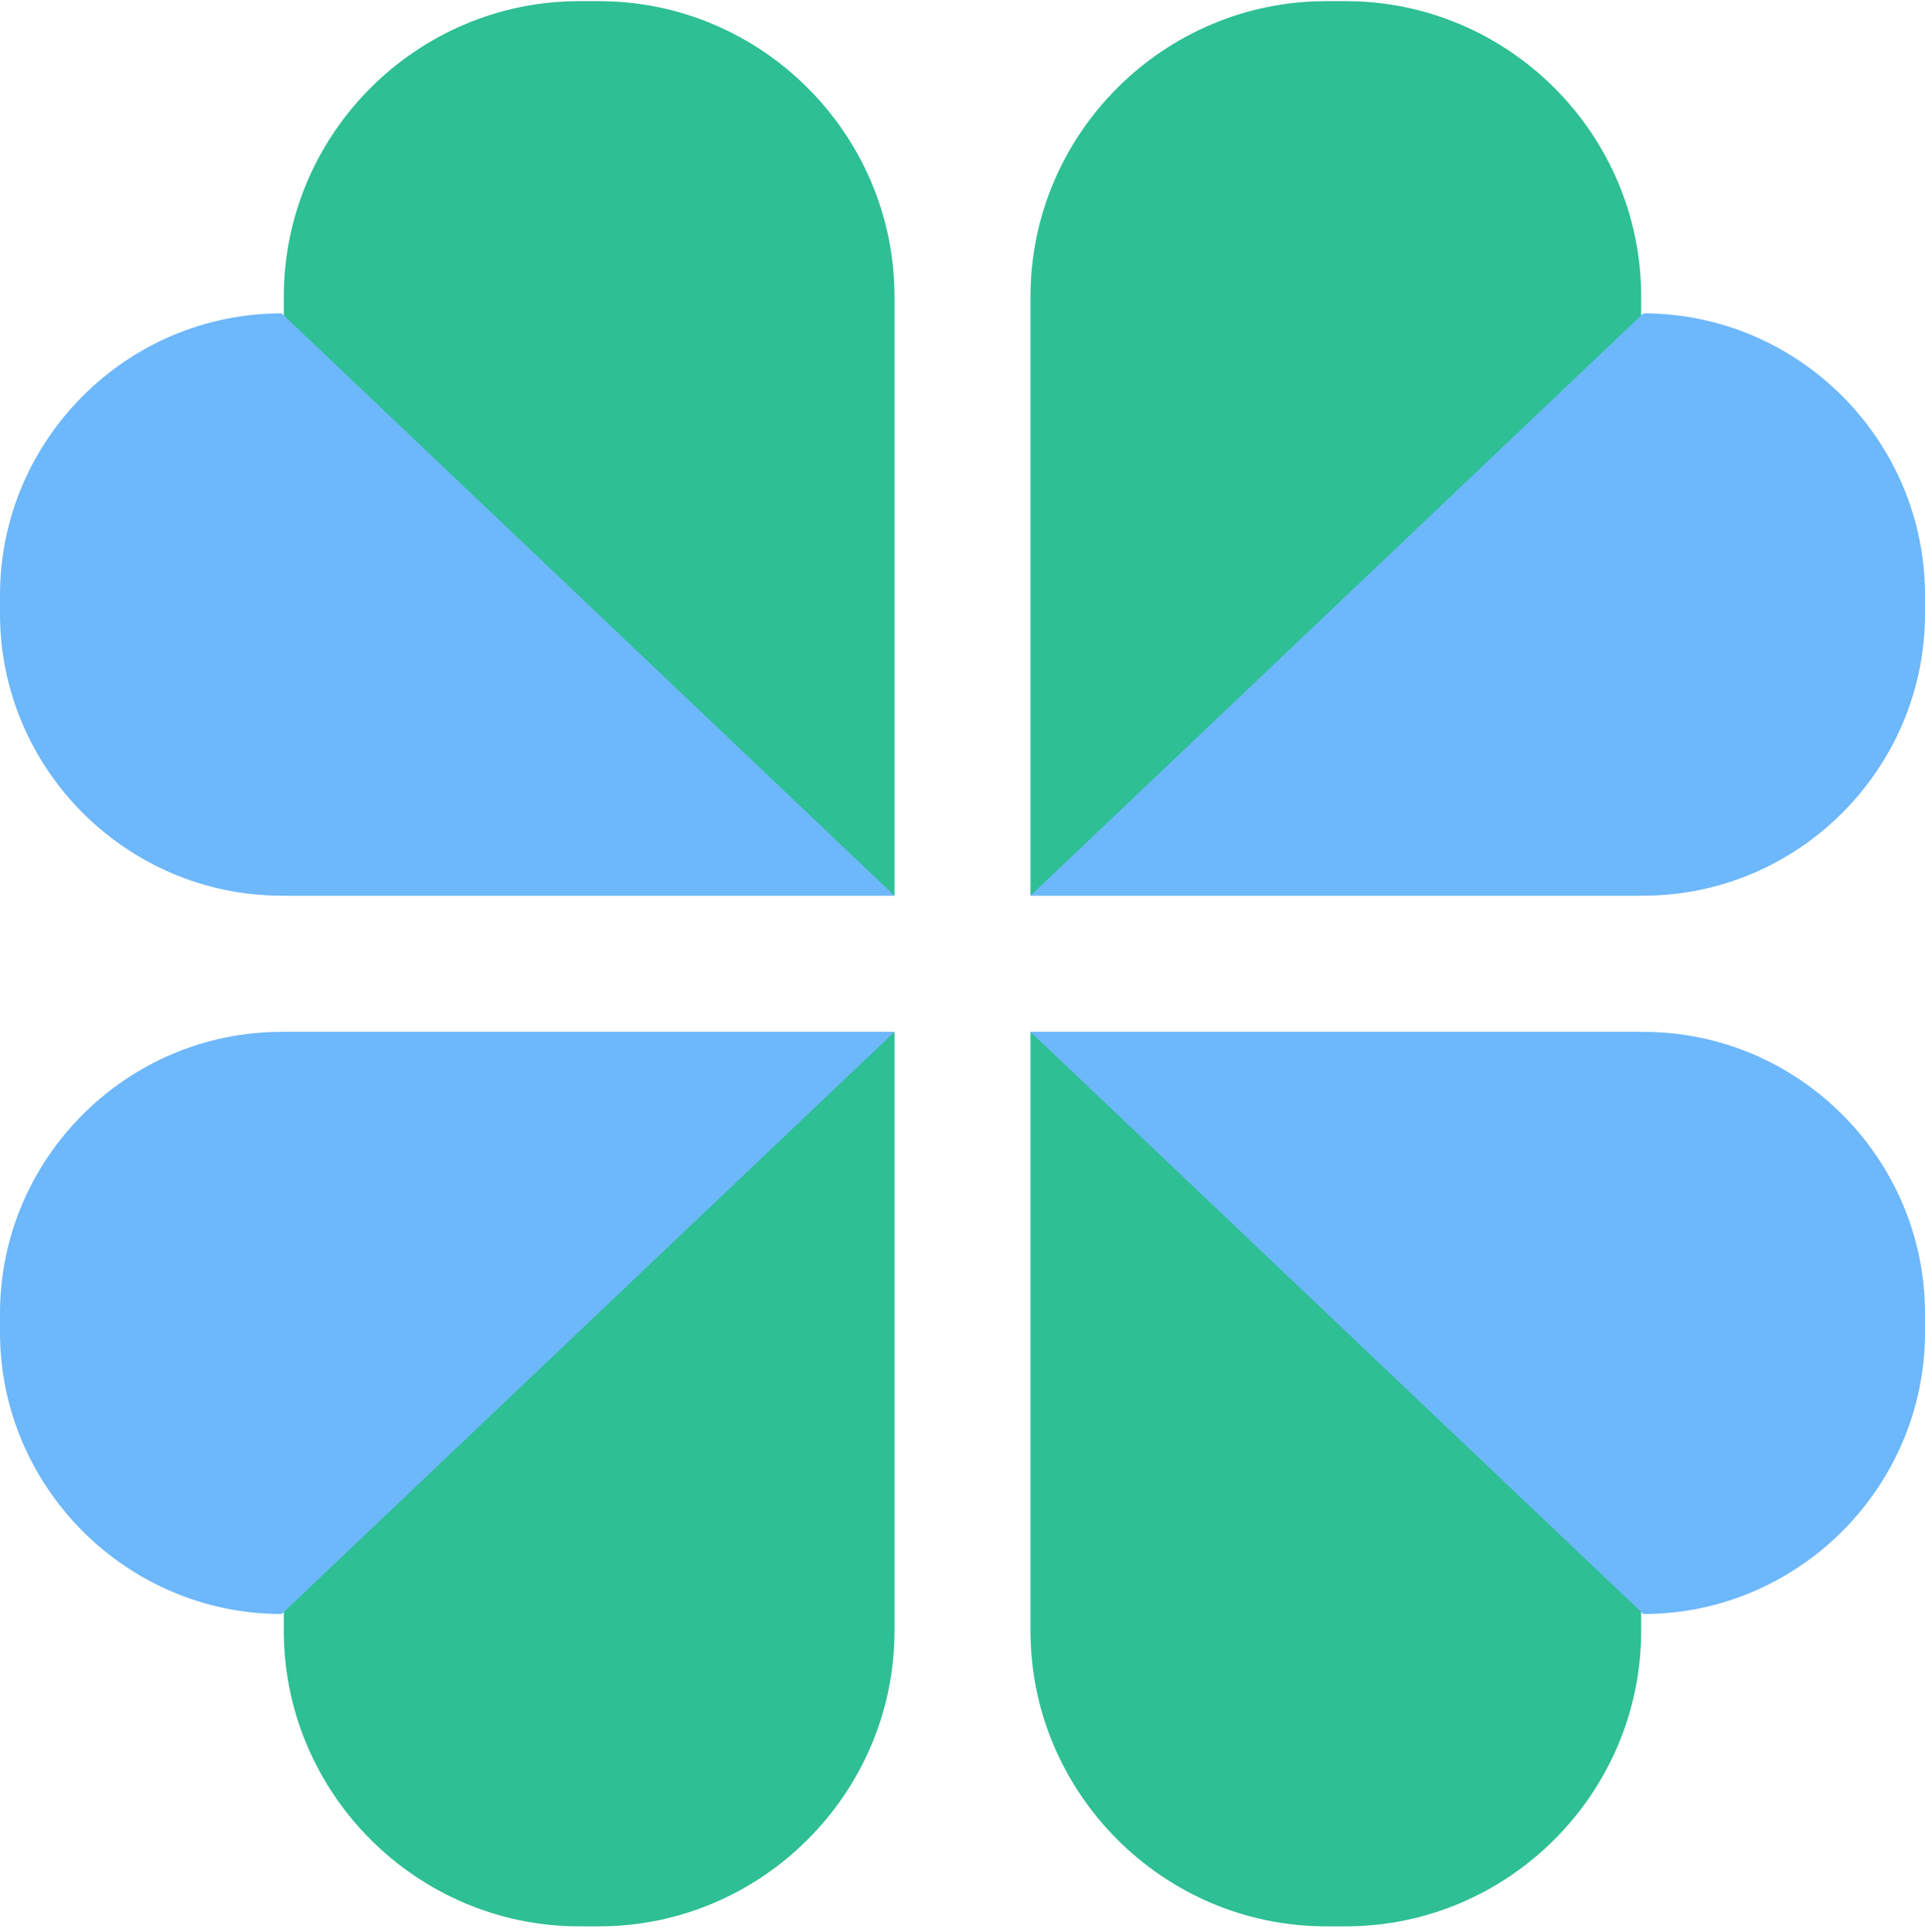
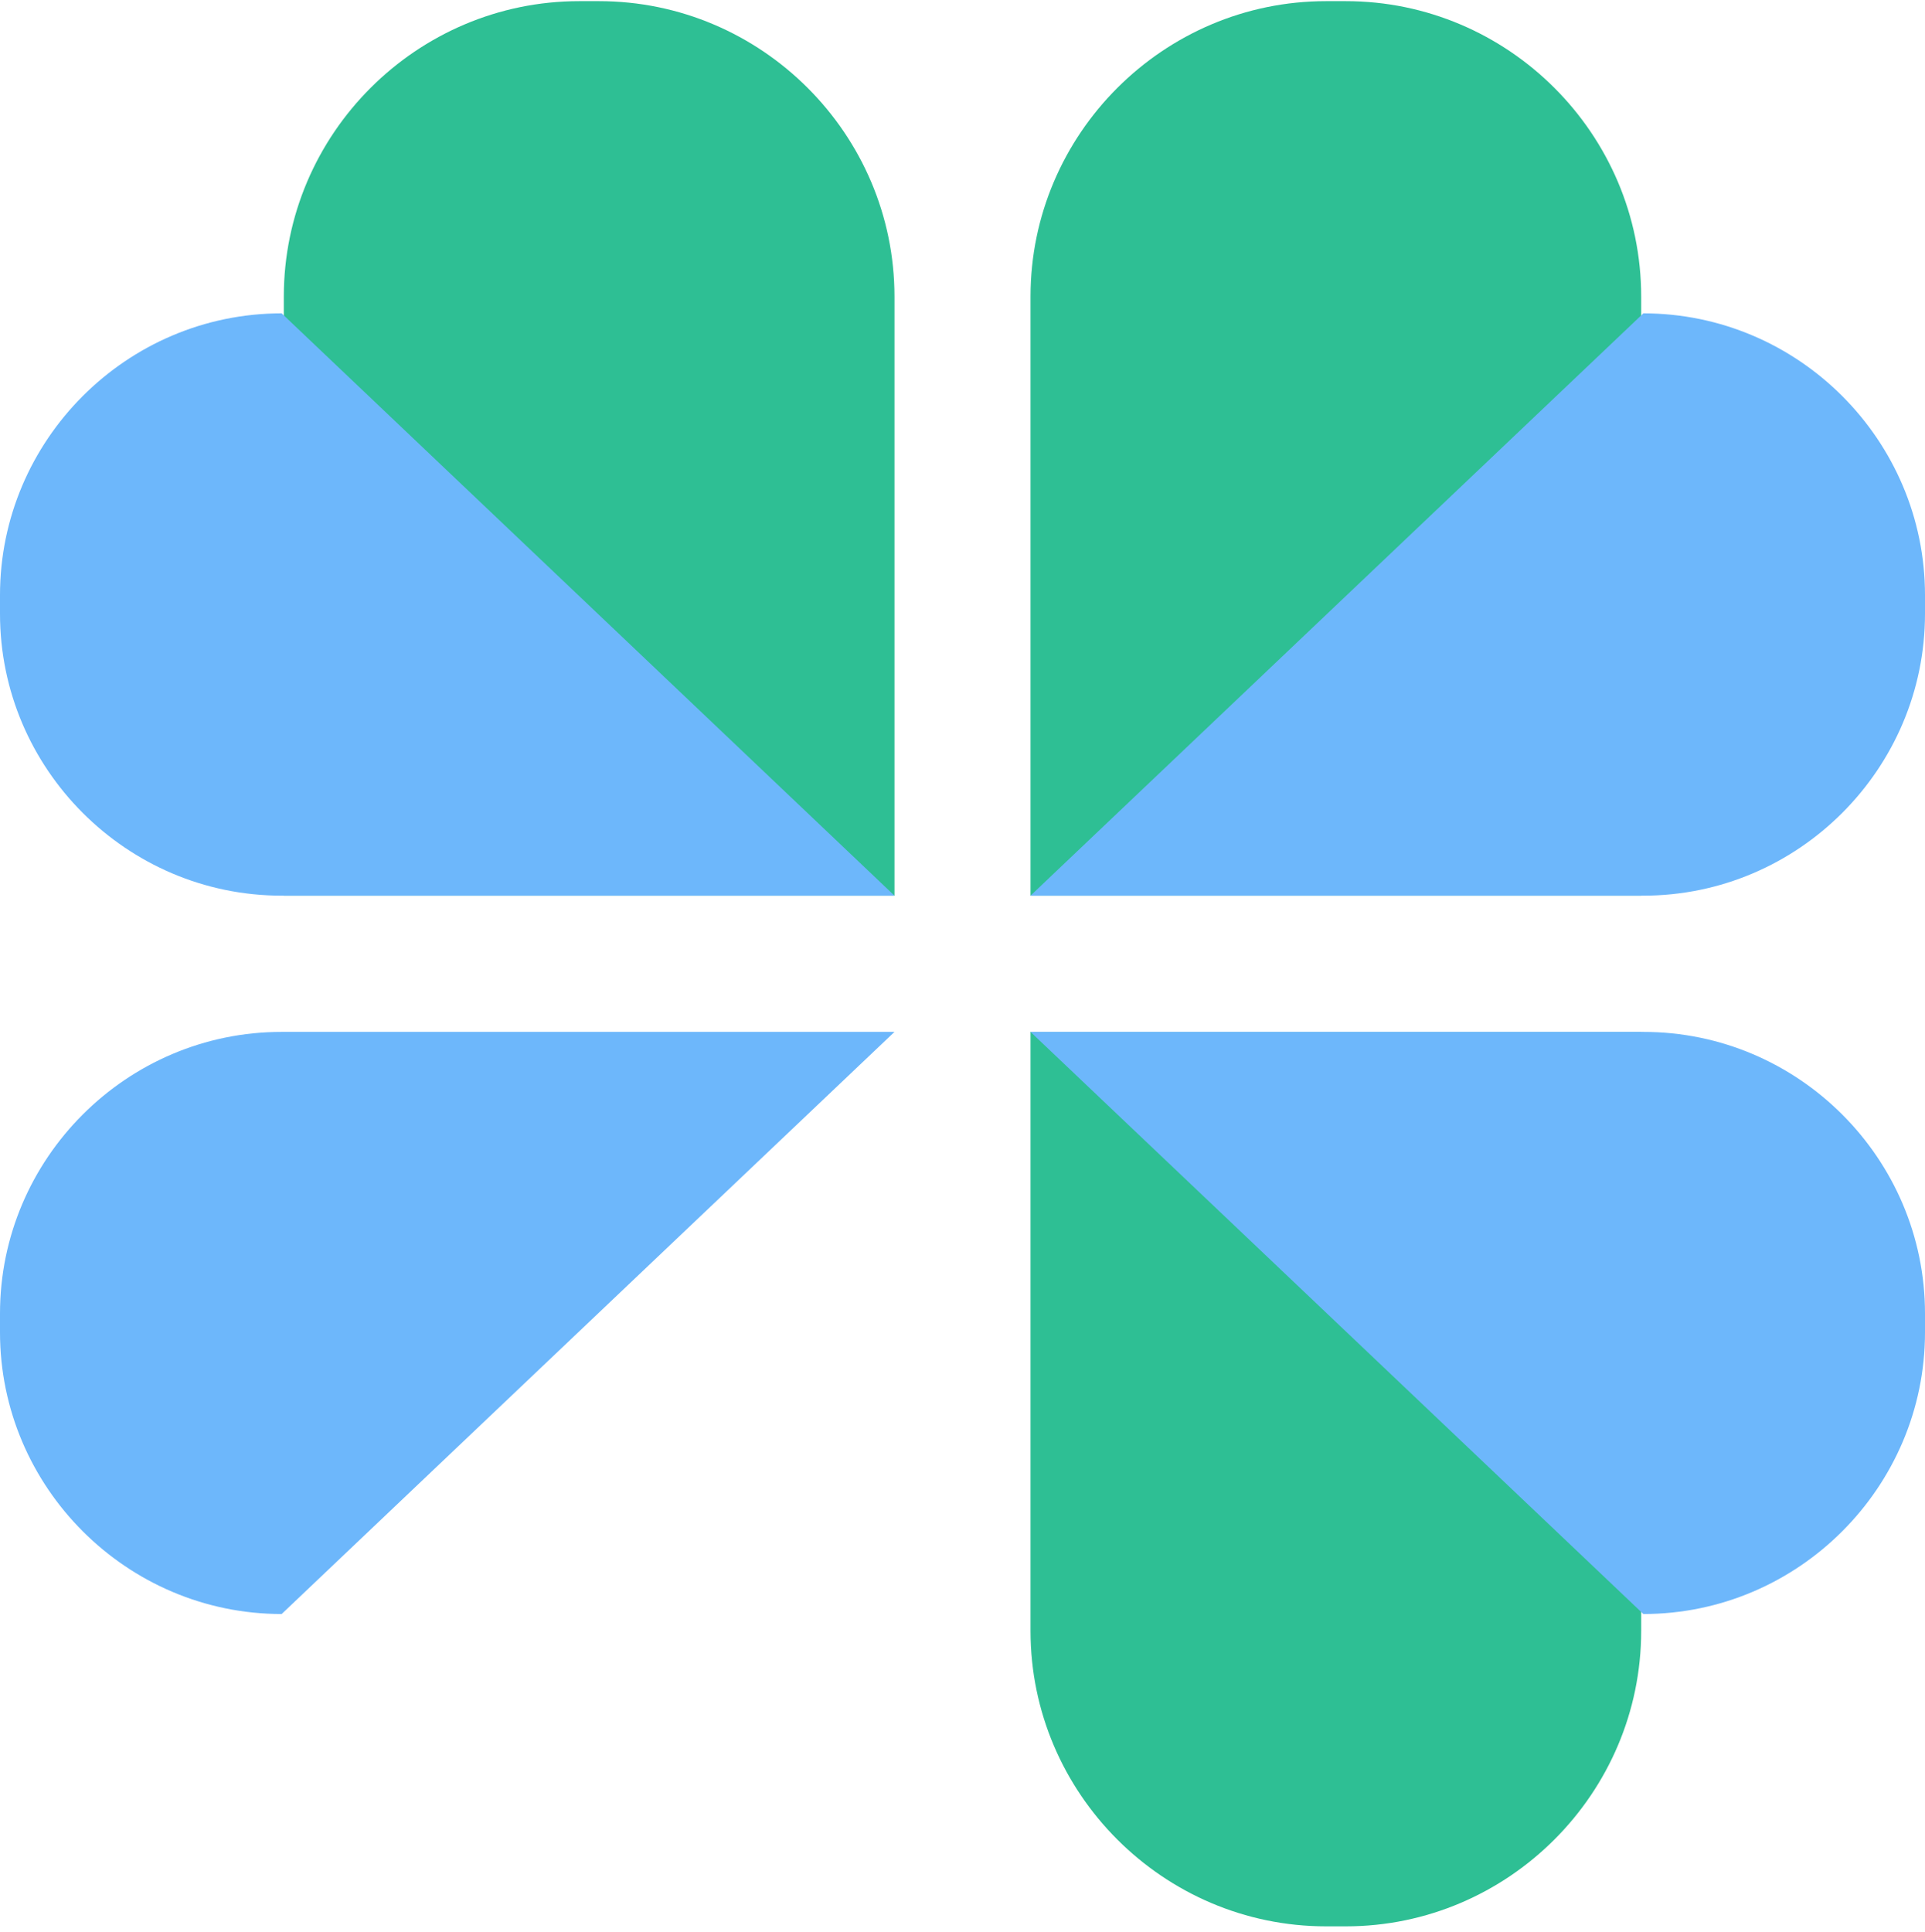
<svg xmlns="http://www.w3.org/2000/svg" width="285" height="286" viewBox="0 0 285 286" fill="none">
  <path fill-rule="evenodd" clip-rule="evenodd" d="M85.76 0.17H88.67C112.74 0.17 132.43 19.84 132.43 43.91V132.6H42.02V43.9C42.02 19.83 61.71 0.17 85.76 0.17Z" fill="#2EBF94" />
  <path fill-rule="evenodd" clip-rule="evenodd" d="M0 90.87V88.11C0 65.16 18.75 46.39 41.7 46.39L132.43 132.6H41.7C18.74 132.59 0 113.82 0 90.87Z" fill="#6DB7FB" />
  <path fill-rule="evenodd" clip-rule="evenodd" d="M199.24 0.17H196.33C172.26 0.17 152.57 19.84 152.57 43.91V132.6H242.98V43.9C242.98 19.83 223.29 0.17 199.24 0.17Z" fill="#2EBF94" />
  <path fill-rule="evenodd" clip-rule="evenodd" d="M285 90.87V88.11C285 65.16 266.25 46.39 243.3 46.39L152.57 132.6H243.3C266.26 132.59 285 113.82 285 90.87Z" fill="#6DB7FB" />
-   <path fill-rule="evenodd" clip-rule="evenodd" d="M85.76 285.19H88.67C112.74 285.19 132.43 265.5 132.43 241.45V152.76H42.02V241.45C42.02 265.5 61.71 285.19 85.76 285.19Z" fill="#2EBF94" />
  <path fill-rule="evenodd" clip-rule="evenodd" d="M0 194.46V197.25C0 220.17 18.75 238.95 41.7 238.95L132.43 152.77H41.7C18.74 152.76 0 171.53 0 194.46Z" fill="#6DB7FB" />
  <path fill-rule="evenodd" clip-rule="evenodd" d="M199.24 285.19H196.33C172.26 285.19 152.57 265.5 152.57 241.45V152.76H242.98V241.45C242.98 265.5 223.29 285.19 199.24 285.19Z" fill="#2EBF94" />
  <path fill-rule="evenodd" clip-rule="evenodd" d="M285 194.46V197.25C285 220.17 266.25 238.95 243.3 238.95L152.57 152.77H243.3C266.26 152.76 285 171.53 285 194.46Z" fill="#6DB7FB" />
</svg>